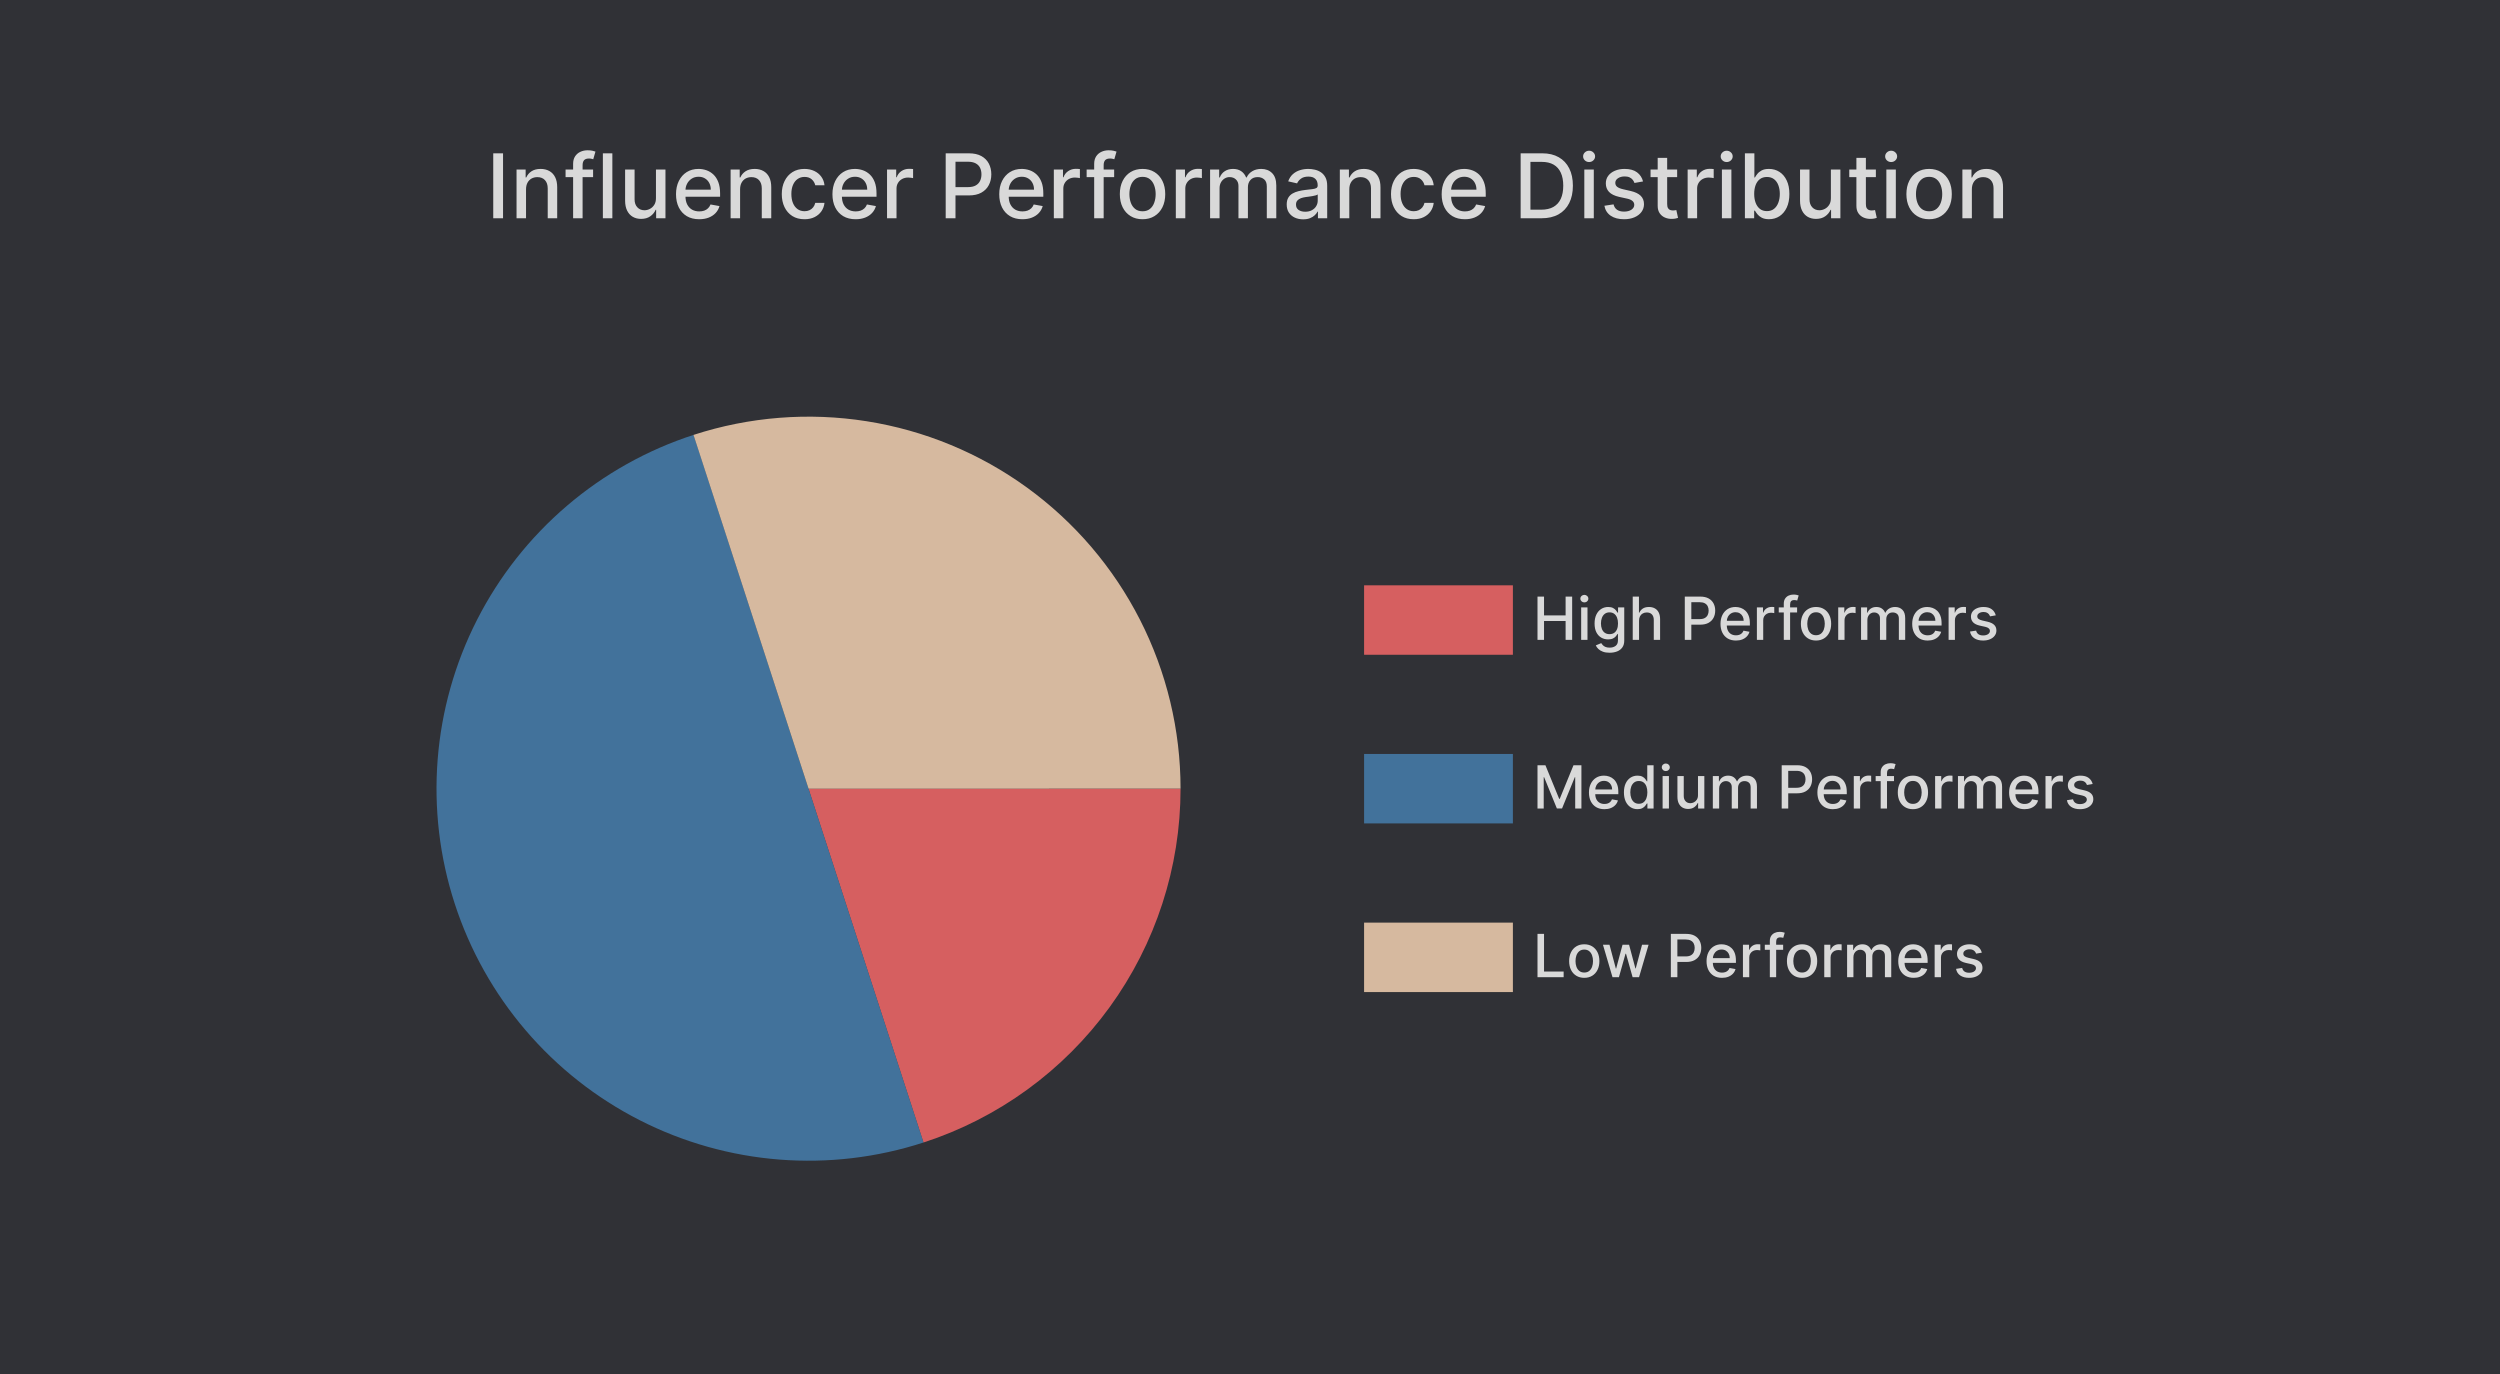
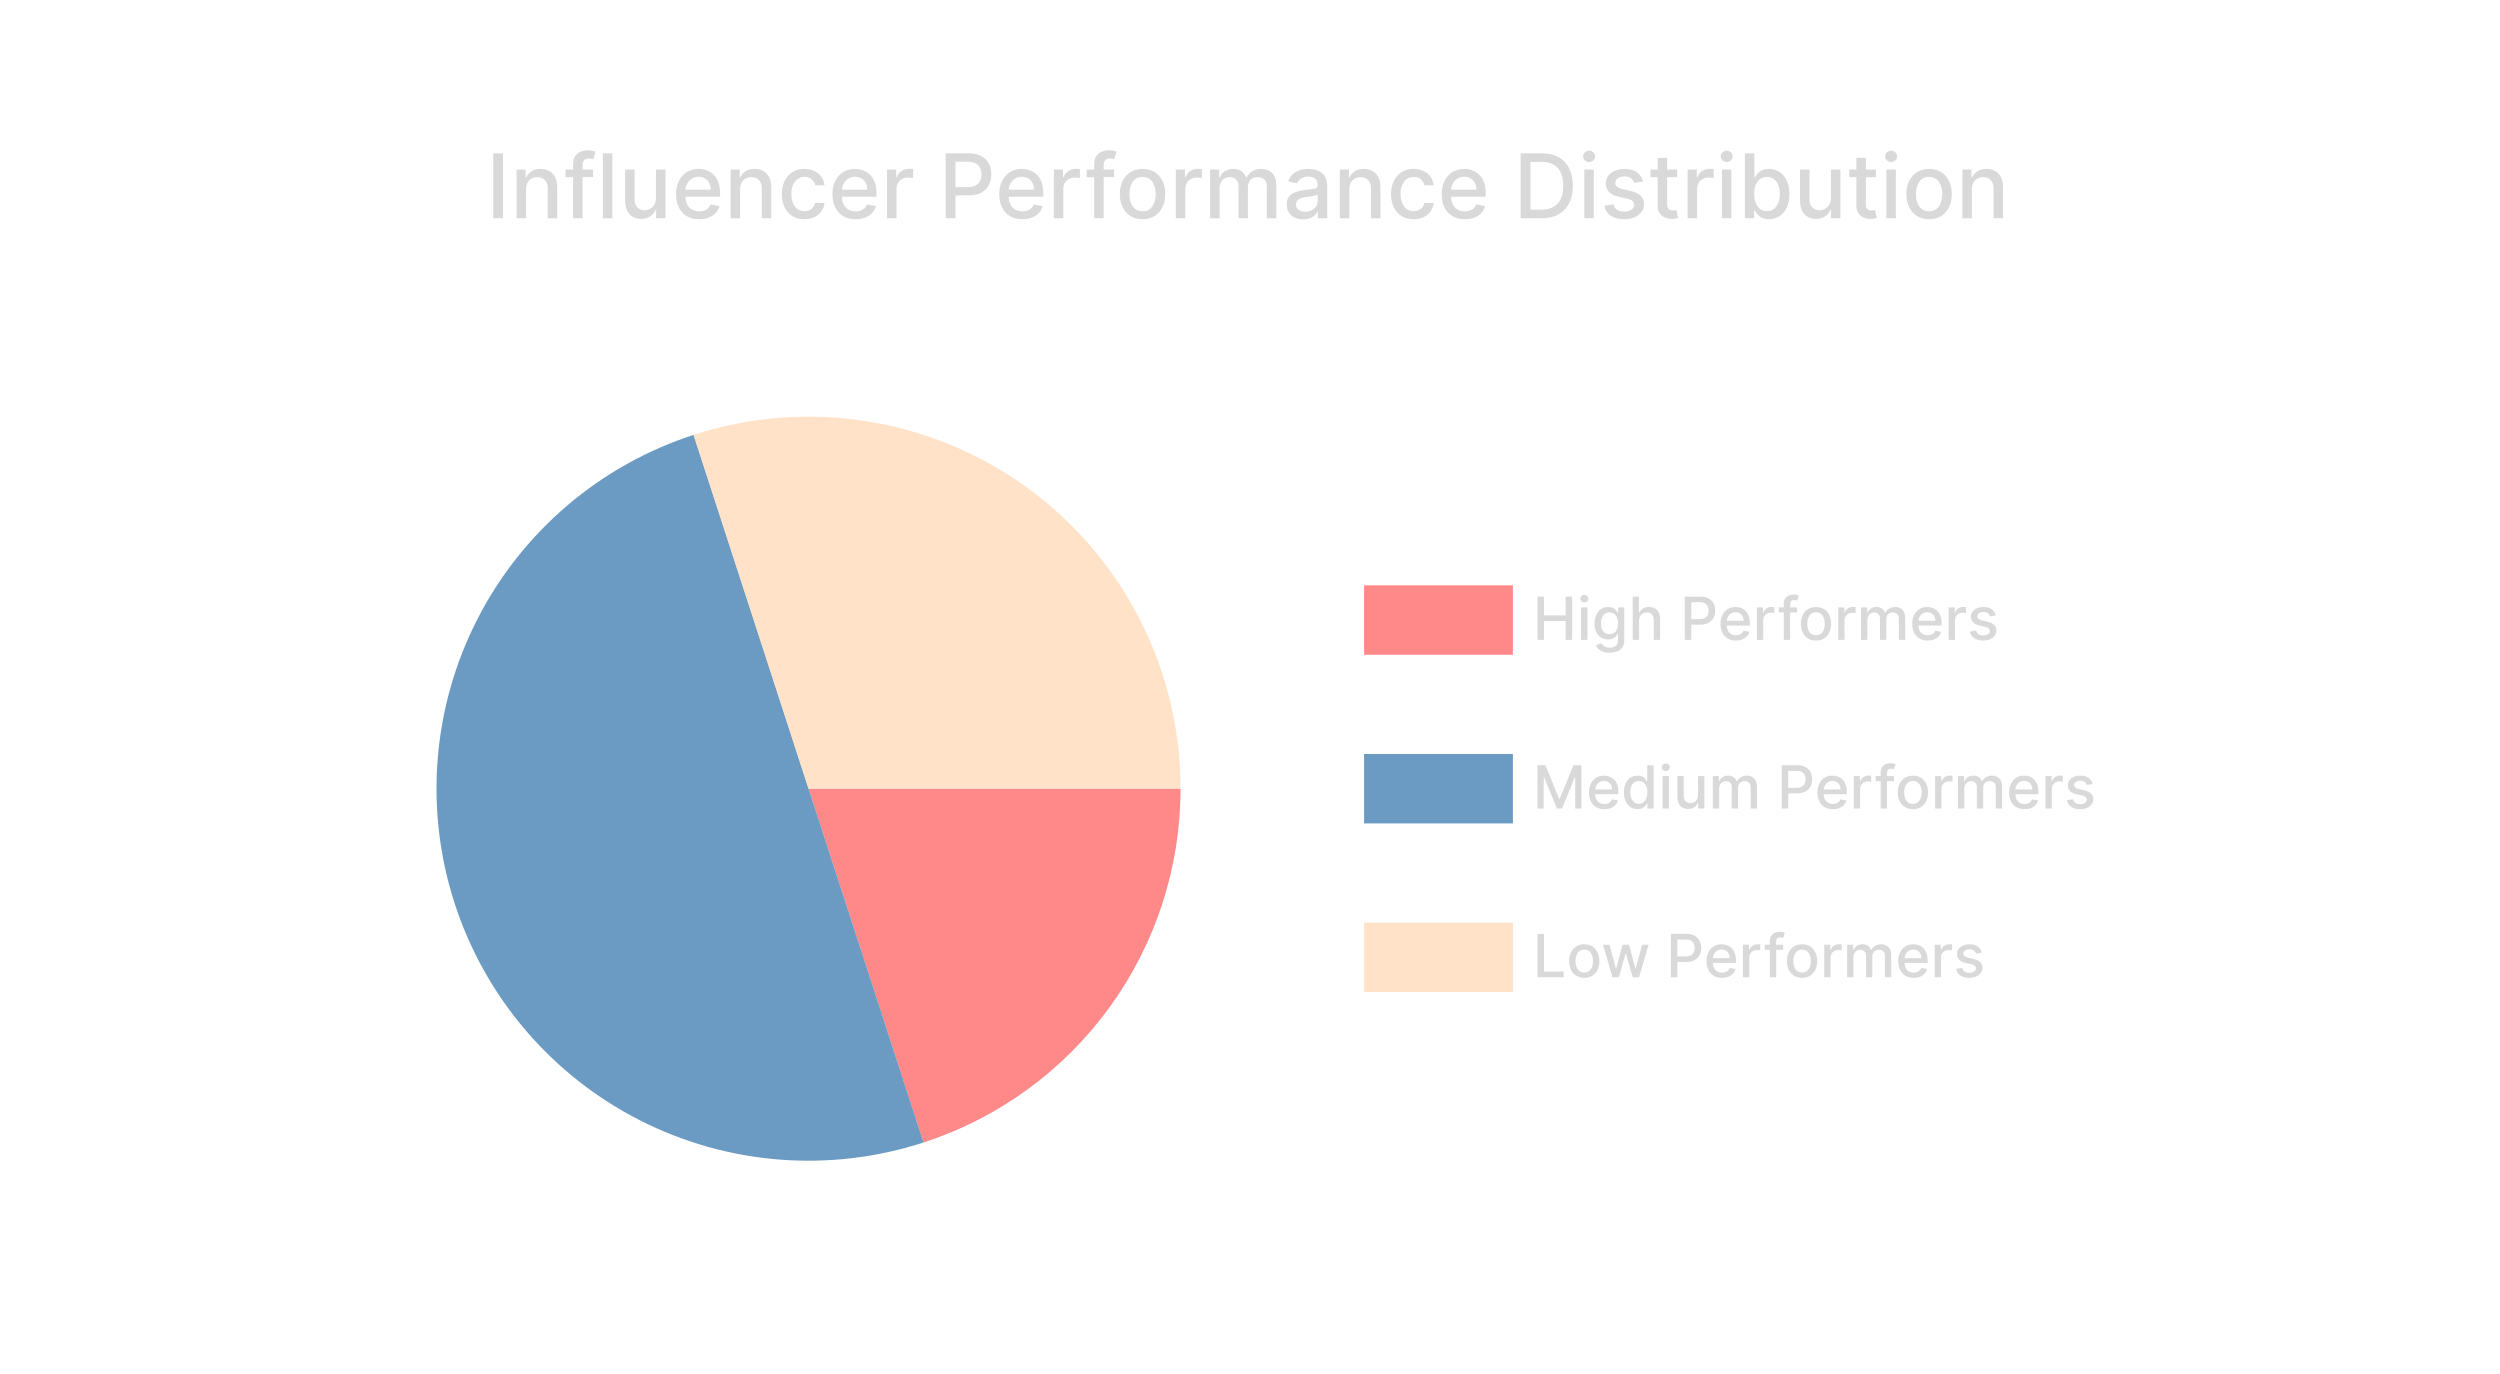
<svg xmlns="http://www.w3.org/2000/svg" width="504" height="277" viewBox="0 0 504 277" fill="none">
-   <rect width="504" height="277" fill="#303136" />
  <path d="M101.413 30.909V44H99.438V30.909H101.413ZM106.048 38.17V44H104.136V34.182H105.971V35.78H106.092C106.318 35.26 106.672 34.842 107.153 34.527C107.639 34.212 108.251 34.054 108.988 34.054C109.657 34.054 110.243 34.195 110.746 34.476C111.249 34.753 111.638 35.166 111.915 35.716C112.192 36.266 112.331 36.945 112.331 37.755V44H110.42V37.985C110.42 37.273 110.234 36.717 109.864 36.317C109.493 35.912 108.984 35.709 108.336 35.709C107.893 35.709 107.499 35.805 107.153 35.997C106.813 36.189 106.542 36.47 106.342 36.841C106.146 37.207 106.048 37.651 106.048 38.17ZM119.567 34.182V35.716H114.018V34.182H119.567ZM115.54 44V33.044C115.54 32.43 115.674 31.921 115.942 31.516C116.211 31.107 116.567 30.803 117.01 30.602C117.453 30.398 117.935 30.296 118.455 30.296C118.838 30.296 119.166 30.327 119.439 30.391C119.712 30.451 119.914 30.506 120.046 30.558L119.599 32.104C119.509 32.079 119.394 32.049 119.254 32.015C119.113 31.977 118.942 31.957 118.742 31.957C118.278 31.957 117.945 32.072 117.745 32.303C117.549 32.533 117.451 32.865 117.451 33.3V44H115.54ZM123.45 30.909V44H121.539V30.909H123.45ZM132.241 39.928V34.182H134.158V44H132.279V42.3H132.177C131.951 42.824 131.589 43.261 131.09 43.61C130.596 43.955 129.98 44.128 129.243 44.128C128.612 44.128 128.054 43.989 127.568 43.712C127.086 43.431 126.707 43.016 126.43 42.466C126.157 41.916 126.021 41.236 126.021 40.427V34.182H127.932V40.197C127.932 40.866 128.118 41.398 128.488 41.795C128.859 42.191 129.341 42.389 129.933 42.389C130.291 42.389 130.647 42.3 131.001 42.121C131.358 41.942 131.655 41.671 131.889 41.309C132.128 40.947 132.245 40.486 132.241 39.928ZM140.958 44.198C139.99 44.198 139.157 43.992 138.458 43.578C137.764 43.16 137.227 42.575 136.848 41.82C136.473 41.062 136.285 40.173 136.285 39.155C136.285 38.149 136.473 37.263 136.848 36.496C137.227 35.729 137.755 35.13 138.433 34.7C139.115 34.269 139.912 34.054 140.824 34.054C141.377 34.054 141.914 34.146 142.434 34.329C142.954 34.512 143.421 34.8 143.834 35.192C144.248 35.584 144.574 36.093 144.812 36.719C145.051 37.342 145.17 38.098 145.17 38.989V39.666H137.365V38.234H143.297C143.297 37.731 143.195 37.286 142.99 36.898C142.786 36.506 142.498 36.197 142.127 35.972C141.761 35.746 141.331 35.633 140.836 35.633C140.299 35.633 139.831 35.765 139.43 36.029C139.034 36.289 138.727 36.63 138.51 37.052C138.297 37.469 138.19 37.923 138.19 38.413V39.532C138.19 40.188 138.305 40.746 138.535 41.207C138.77 41.667 139.096 42.019 139.513 42.261C139.931 42.5 140.419 42.619 140.977 42.619C141.339 42.619 141.669 42.568 141.968 42.466C142.266 42.359 142.524 42.202 142.741 41.993C142.958 41.784 143.125 41.526 143.24 41.219L145.049 41.545C144.904 42.078 144.644 42.545 144.269 42.945C143.898 43.342 143.431 43.651 142.869 43.872C142.311 44.09 141.674 44.198 140.958 44.198ZM149.202 38.17V44H147.291V34.182H149.125V35.78H149.247C149.472 35.26 149.826 34.842 150.308 34.527C150.794 34.212 151.405 34.054 152.142 34.054C152.811 34.054 153.397 34.195 153.9 34.476C154.403 34.753 154.793 35.166 155.07 35.716C155.347 36.266 155.485 36.945 155.485 37.755V44H153.574V37.985C153.574 37.273 153.389 36.717 153.018 36.317C152.647 35.912 152.138 35.709 151.49 35.709C151.047 35.709 150.653 35.805 150.308 35.997C149.967 36.189 149.696 36.47 149.496 36.841C149.3 37.207 149.202 37.651 149.202 38.17ZM162.184 44.198C161.234 44.198 160.416 43.983 159.73 43.553C159.048 43.118 158.524 42.519 158.157 41.756C157.791 40.994 157.607 40.12 157.607 39.136C157.607 38.139 157.795 37.258 158.17 36.496C158.545 35.729 159.073 35.13 159.755 34.7C160.437 34.269 161.24 34.054 162.165 34.054C162.911 34.054 163.575 34.193 164.159 34.469C164.743 34.742 165.214 35.126 165.572 35.62C165.934 36.114 166.149 36.692 166.218 37.352H164.357C164.255 36.892 164.021 36.496 163.654 36.163C163.292 35.831 162.806 35.665 162.197 35.665C161.664 35.665 161.198 35.805 160.797 36.087C160.401 36.364 160.092 36.76 159.87 37.276C159.649 37.787 159.538 38.392 159.538 39.091C159.538 39.807 159.646 40.425 159.864 40.945C160.081 41.465 160.388 41.867 160.784 42.153C161.185 42.438 161.656 42.581 162.197 42.581C162.559 42.581 162.887 42.515 163.181 42.383C163.48 42.246 163.729 42.053 163.929 41.801C164.134 41.55 164.276 41.247 164.357 40.894H166.218C166.149 41.528 165.943 42.095 165.597 42.594C165.252 43.092 164.79 43.484 164.21 43.77C163.635 44.055 162.96 44.198 162.184 44.198ZM172.493 44.198C171.526 44.198 170.692 43.992 169.994 43.578C169.299 43.16 168.762 42.575 168.383 41.82C168.008 41.062 167.82 40.173 167.82 39.155C167.82 38.149 168.008 37.263 168.383 36.496C168.762 35.729 169.29 35.13 169.968 34.7C170.65 34.269 171.447 34.054 172.359 34.054C172.913 34.054 173.45 34.146 173.969 34.329C174.489 34.512 174.956 34.8 175.369 35.192C175.783 35.584 176.109 36.093 176.347 36.719C176.586 37.342 176.705 38.098 176.705 38.989V39.666H168.901V38.234H174.832C174.832 37.731 174.73 37.286 174.526 36.898C174.321 36.506 174.033 36.197 173.663 35.972C173.296 35.746 172.866 35.633 172.371 35.633C171.835 35.633 171.366 35.765 170.965 36.029C170.569 36.289 170.262 36.63 170.045 37.052C169.832 37.469 169.725 37.923 169.725 38.413V39.532C169.725 40.188 169.84 40.746 170.07 41.207C170.305 41.667 170.631 42.019 171.048 42.261C171.466 42.5 171.954 42.619 172.512 42.619C172.874 42.619 173.205 42.568 173.503 42.466C173.801 42.359 174.059 42.202 174.276 41.993C174.494 41.784 174.66 41.526 174.775 41.219L176.584 41.545C176.439 42.078 176.179 42.545 175.804 42.945C175.433 43.342 174.967 43.651 174.404 43.872C173.846 44.09 173.209 44.198 172.493 44.198ZM178.826 44V34.182H180.673V35.742H180.775C180.954 35.213 181.27 34.798 181.721 34.495C182.177 34.188 182.693 34.035 183.268 34.035C183.388 34.035 183.528 34.039 183.69 34.048C183.856 34.056 183.986 34.067 184.08 34.08V35.908C184.003 35.886 183.867 35.863 183.671 35.837C183.475 35.807 183.279 35.793 183.083 35.793C182.631 35.793 182.229 35.889 181.875 36.08C181.525 36.268 181.248 36.53 181.044 36.867C180.839 37.199 180.737 37.578 180.737 38.004V44H178.826ZM190.651 44V30.909H195.317C196.336 30.909 197.18 31.095 197.849 31.465C198.518 31.836 199.018 32.343 199.351 32.986C199.683 33.626 199.849 34.346 199.849 35.147C199.849 35.952 199.681 36.677 199.344 37.32C199.012 37.959 198.509 38.467 197.836 38.842C197.167 39.212 196.325 39.398 195.311 39.398H192.102V37.723H195.132C195.775 37.723 196.297 37.612 196.698 37.391C197.099 37.165 197.393 36.858 197.58 36.47C197.768 36.082 197.861 35.641 197.861 35.147C197.861 34.653 197.768 34.214 197.58 33.83C197.393 33.447 197.096 33.146 196.692 32.929C196.291 32.712 195.763 32.603 195.106 32.603H192.626V44H190.651ZM206.12 44.198C205.153 44.198 204.319 43.992 203.621 43.578C202.926 43.16 202.389 42.575 202.01 41.82C201.635 41.062 201.447 40.173 201.447 39.155C201.447 38.149 201.635 37.263 202.01 36.496C202.389 35.729 202.917 35.13 203.595 34.7C204.277 34.269 205.074 34.054 205.986 34.054C206.54 34.054 207.077 34.146 207.596 34.329C208.116 34.512 208.583 34.8 208.996 35.192C209.41 35.584 209.736 36.093 209.974 36.719C210.213 37.342 210.332 38.098 210.332 38.989V39.666H202.528V38.234H208.459C208.459 37.731 208.357 37.286 208.153 36.898C207.948 36.506 207.66 36.197 207.29 35.972C206.923 35.746 206.493 35.633 205.998 35.633C205.461 35.633 204.993 35.765 204.592 36.029C204.196 36.289 203.889 36.63 203.672 37.052C203.459 37.469 203.352 37.923 203.352 38.413V39.532C203.352 40.188 203.467 40.746 203.697 41.207C203.932 41.667 204.258 42.019 204.675 42.261C205.093 42.5 205.581 42.619 206.139 42.619C206.501 42.619 206.831 42.568 207.13 42.466C207.428 42.359 207.686 42.202 207.903 41.993C208.121 41.784 208.287 41.526 208.402 41.219L210.211 41.545C210.066 42.078 209.806 42.545 209.431 42.945C209.06 43.342 208.594 43.651 208.031 43.872C207.473 44.09 206.836 44.198 206.12 44.198ZM212.453 44V34.182H214.3V35.742H214.402C214.581 35.213 214.897 34.798 215.348 34.495C215.804 34.188 216.32 34.035 216.895 34.035C217.015 34.035 217.155 34.039 217.317 34.048C217.483 34.056 217.613 34.067 217.707 34.08V35.908C217.63 35.886 217.494 35.863 217.298 35.837C217.102 35.807 216.906 35.793 216.71 35.793C216.258 35.793 215.855 35.889 215.502 36.08C215.152 36.268 214.875 36.53 214.671 36.867C214.466 37.199 214.364 37.578 214.364 38.004V44H212.453ZM224.614 34.182V35.716H219.065V34.182H224.614ZM220.587 44V33.044C220.587 32.43 220.721 31.921 220.989 31.516C221.258 31.107 221.614 30.803 222.057 30.602C222.5 30.398 222.982 30.296 223.501 30.296C223.885 30.296 224.213 30.327 224.486 30.391C224.759 30.451 224.961 30.506 225.093 30.558L224.646 32.104C224.556 32.079 224.441 32.049 224.3 32.015C224.16 31.977 223.989 31.957 223.789 31.957C223.325 31.957 222.992 32.072 222.792 32.303C222.596 32.533 222.498 32.865 222.498 33.3V44H220.587ZM230.335 44.198C229.414 44.198 228.611 43.987 227.925 43.565C227.239 43.144 226.706 42.553 226.327 41.795C225.947 41.036 225.758 40.15 225.758 39.136C225.758 38.117 225.947 37.227 226.327 36.464C226.706 35.701 227.239 35.109 227.925 34.687C228.611 34.265 229.414 34.054 230.335 34.054C231.255 34.054 232.058 34.265 232.744 34.687C233.43 35.109 233.963 35.701 234.342 36.464C234.722 37.227 234.911 38.117 234.911 39.136C234.911 40.15 234.722 41.036 234.342 41.795C233.963 42.553 233.43 43.144 232.744 43.565C232.058 43.987 231.255 44.198 230.335 44.198ZM230.341 42.594C230.938 42.594 231.432 42.436 231.824 42.121C232.216 41.805 232.506 41.386 232.693 40.861C232.885 40.337 232.981 39.76 232.981 39.129C232.981 38.503 232.885 37.928 232.693 37.403C232.506 36.875 232.216 36.451 231.824 36.131C231.432 35.812 230.938 35.652 230.341 35.652C229.74 35.652 229.241 35.812 228.845 36.131C228.453 36.451 228.161 36.875 227.969 37.403C227.782 37.928 227.688 38.503 227.688 39.129C227.688 39.76 227.782 40.337 227.969 40.861C228.161 41.386 228.453 41.805 228.845 42.121C229.241 42.436 229.74 42.594 230.341 42.594ZM237.045 44V34.182H238.892V35.742H238.994C239.173 35.213 239.488 34.798 239.94 34.495C240.396 34.188 240.912 34.035 241.487 34.035C241.606 34.035 241.747 34.039 241.909 34.048C242.075 34.056 242.205 34.067 242.299 34.08V35.908C242.222 35.886 242.086 35.863 241.89 35.837C241.694 35.807 241.498 35.793 241.302 35.793C240.85 35.793 240.447 35.889 240.094 36.08C239.744 36.268 239.467 36.53 239.263 36.867C239.058 37.199 238.956 37.578 238.956 38.004V44H237.045ZM243.953 44V34.182H245.787V35.78H245.909C246.113 35.239 246.448 34.817 246.912 34.514C247.377 34.207 247.933 34.054 248.581 34.054C249.237 34.054 249.787 34.207 250.23 34.514C250.677 34.821 251.007 35.243 251.221 35.78H251.323C251.557 35.256 251.93 34.838 252.441 34.527C252.953 34.212 253.562 34.054 254.27 34.054C255.16 34.054 255.887 34.333 256.449 34.891C257.016 35.45 257.299 36.291 257.299 37.416V44H255.388V37.595C255.388 36.93 255.207 36.449 254.845 36.151C254.483 35.852 254.05 35.703 253.547 35.703C252.925 35.703 252.441 35.895 252.096 36.278C251.751 36.658 251.578 37.146 251.578 37.742V44H249.674V37.474C249.674 36.941 249.507 36.513 249.175 36.189C248.843 35.865 248.41 35.703 247.877 35.703C247.515 35.703 247.181 35.799 246.874 35.991C246.571 36.178 246.326 36.44 246.139 36.777C245.956 37.114 245.864 37.504 245.864 37.947V44H243.953ZM262.718 44.217C262.096 44.217 261.534 44.102 261.031 43.872C260.528 43.638 260.129 43.299 259.835 42.856C259.546 42.413 259.401 41.869 259.401 41.226C259.401 40.672 259.507 40.216 259.72 39.858C259.933 39.5 260.221 39.217 260.583 39.008C260.945 38.799 261.35 38.641 261.798 38.535C262.245 38.428 262.701 38.347 263.166 38.292C263.754 38.224 264.231 38.168 264.597 38.126C264.964 38.079 265.23 38.004 265.396 37.902C265.563 37.8 265.646 37.633 265.646 37.403V37.359C265.646 36.8 265.488 36.368 265.173 36.061C264.862 35.754 264.397 35.601 263.779 35.601C263.136 35.601 262.629 35.744 262.258 36.029C261.892 36.31 261.638 36.624 261.497 36.969L259.701 36.56C259.914 35.963 260.225 35.481 260.634 35.115C261.048 34.744 261.523 34.476 262.06 34.31C262.597 34.139 263.161 34.054 263.754 34.054C264.146 34.054 264.561 34.101 265 34.195C265.443 34.284 265.857 34.45 266.24 34.693C266.628 34.936 266.945 35.283 267.193 35.735C267.44 36.182 267.563 36.764 267.563 37.48V44H265.697V42.658H265.62C265.497 42.905 265.311 43.148 265.064 43.386C264.817 43.625 264.499 43.823 264.112 43.981C263.724 44.139 263.259 44.217 262.718 44.217ZM263.134 42.683C263.662 42.683 264.114 42.579 264.489 42.37C264.868 42.161 265.156 41.889 265.352 41.552C265.552 41.211 265.652 40.847 265.652 40.459V39.193C265.584 39.261 265.452 39.325 265.256 39.385C265.064 39.44 264.845 39.489 264.597 39.532C264.35 39.57 264.11 39.606 263.875 39.641C263.641 39.67 263.445 39.696 263.287 39.717C262.916 39.764 262.578 39.843 262.271 39.954C261.968 40.065 261.725 40.224 261.542 40.433C261.363 40.638 261.274 40.91 261.274 41.251C261.274 41.724 261.448 42.082 261.798 42.325C262.147 42.564 262.593 42.683 263.134 42.683ZM272.02 38.17V44H270.109V34.182H271.944V35.78H272.065C272.291 35.26 272.645 34.842 273.126 34.527C273.612 34.212 274.223 34.054 274.961 34.054C275.63 34.054 276.216 34.195 276.718 34.476C277.221 34.753 277.611 35.166 277.888 35.716C278.165 36.266 278.304 36.945 278.304 37.755V44H276.392V37.985C276.392 37.273 276.207 36.717 275.836 36.317C275.466 35.912 274.956 35.709 274.309 35.709C273.865 35.709 273.471 35.805 273.126 35.997C272.785 36.189 272.515 36.47 272.314 36.841C272.118 37.207 272.02 37.651 272.02 38.17ZM285.002 44.198C284.052 44.198 283.234 43.983 282.548 43.553C281.866 43.118 281.342 42.519 280.975 41.756C280.609 40.994 280.426 40.12 280.426 39.136C280.426 38.139 280.613 37.258 280.988 36.496C281.363 35.729 281.892 35.13 282.574 34.7C283.255 34.269 284.059 34.054 284.983 34.054C285.729 34.054 286.394 34.193 286.978 34.469C287.561 34.742 288.032 35.126 288.39 35.62C288.752 36.114 288.968 36.692 289.036 37.352H287.176C287.074 36.892 286.839 36.496 286.473 36.163C286.11 35.831 285.625 35.665 285.015 35.665C284.483 35.665 284.016 35.805 283.615 36.087C283.219 36.364 282.91 36.76 282.689 37.276C282.467 37.787 282.356 38.392 282.356 39.091C282.356 39.807 282.465 40.425 282.682 40.945C282.9 41.465 283.206 41.867 283.603 42.153C284.003 42.438 284.474 42.581 285.015 42.581C285.377 42.581 285.706 42.515 286 42.383C286.298 42.246 286.547 42.053 286.748 41.801C286.952 41.55 287.095 41.247 287.176 40.894H289.036C288.968 41.528 288.761 42.095 288.416 42.594C288.071 43.092 287.608 43.484 287.029 43.77C286.453 44.055 285.778 44.198 285.002 44.198ZM295.311 44.198C294.344 44.198 293.511 43.992 292.812 43.578C292.117 43.16 291.58 42.575 291.201 41.82C290.826 41.062 290.639 40.173 290.639 39.155C290.639 38.149 290.826 37.263 291.201 36.496C291.58 35.729 292.109 35.13 292.786 34.7C293.468 34.269 294.265 34.054 295.177 34.054C295.731 34.054 296.268 34.146 296.788 34.329C297.308 34.512 297.774 34.8 298.188 35.192C298.601 35.584 298.927 36.093 299.166 36.719C299.404 37.342 299.524 38.098 299.524 38.989V39.666H291.719V38.234H297.651C297.651 37.731 297.548 37.286 297.344 36.898C297.139 36.506 296.852 36.197 296.481 35.972C296.115 35.746 295.684 35.633 295.19 35.633C294.653 35.633 294.184 35.765 293.784 36.029C293.387 36.289 293.08 36.63 292.863 37.052C292.65 37.469 292.544 37.923 292.544 38.413V39.532C292.544 40.188 292.659 40.746 292.889 41.207C293.123 41.667 293.449 42.019 293.867 42.261C294.284 42.5 294.772 42.619 295.33 42.619C295.693 42.619 296.023 42.568 296.321 42.466C296.619 42.359 296.877 42.202 297.095 41.993C297.312 41.784 297.478 41.526 297.593 41.219L299.402 41.545C299.257 42.078 298.997 42.545 298.622 42.945C298.252 43.342 297.785 43.651 297.222 43.872C296.664 44.09 296.027 44.198 295.311 44.198ZM310.799 44H306.561V30.909H310.933C312.216 30.909 313.318 31.171 314.238 31.695C315.159 32.215 315.864 32.963 316.354 33.939C316.848 34.91 317.095 36.076 317.095 37.435C317.095 38.799 316.846 39.971 316.347 40.951C315.853 41.931 315.137 42.685 314.2 43.214C313.262 43.738 312.129 44 310.799 44ZM308.536 42.274H310.691C311.688 42.274 312.517 42.087 313.177 41.712C313.838 41.332 314.332 40.785 314.66 40.069C314.988 39.349 315.152 38.471 315.152 37.435C315.152 36.408 314.988 35.537 314.66 34.821C314.336 34.105 313.852 33.562 313.209 33.191C312.566 32.82 311.767 32.635 310.812 32.635H308.536V42.274ZM319.398 44V34.182H321.309V44H319.398ZM320.363 32.667C320.031 32.667 319.745 32.556 319.507 32.334C319.272 32.109 319.155 31.84 319.155 31.529C319.155 31.214 319.272 30.945 319.507 30.724C319.745 30.498 320.031 30.385 320.363 30.385C320.696 30.385 320.979 30.498 321.213 30.724C321.452 30.945 321.571 31.214 321.571 31.529C321.571 31.84 321.452 32.109 321.213 32.334C320.979 32.556 320.696 32.667 320.363 32.667ZM331.238 36.579L329.506 36.886C329.433 36.664 329.318 36.453 329.16 36.253C329.007 36.053 328.798 35.889 328.534 35.761C328.27 35.633 327.939 35.569 327.543 35.569C327.002 35.569 326.55 35.69 326.188 35.933C325.826 36.172 325.645 36.481 325.645 36.86C325.645 37.188 325.766 37.452 326.009 37.653C326.252 37.853 326.644 38.017 327.185 38.145L328.745 38.503C329.648 38.712 330.322 39.033 330.765 39.468C331.208 39.903 331.43 40.467 331.43 41.162C331.43 41.75 331.259 42.274 330.918 42.734C330.581 43.19 330.111 43.548 329.506 43.808C328.905 44.068 328.208 44.198 327.415 44.198C326.316 44.198 325.419 43.964 324.724 43.495C324.03 43.022 323.604 42.351 323.446 41.481L325.293 41.2C325.408 41.682 325.645 42.046 326.003 42.293C326.361 42.536 326.827 42.658 327.403 42.658C328.029 42.658 328.53 42.528 328.905 42.268C329.28 42.004 329.467 41.682 329.467 41.303C329.467 40.996 329.352 40.738 329.122 40.529C328.896 40.32 328.549 40.163 328.08 40.056L326.418 39.692C325.502 39.483 324.824 39.151 324.385 38.695C323.951 38.239 323.733 37.661 323.733 36.962C323.733 36.383 323.895 35.876 324.219 35.441C324.543 35.006 324.991 34.668 325.562 34.425C326.133 34.178 326.787 34.054 327.524 34.054C328.585 34.054 329.42 34.284 330.03 34.744C330.639 35.2 331.042 35.812 331.238 36.579ZM338.114 34.182V35.716H332.751V34.182H338.114ZM334.189 31.829H336.1V41.117C336.1 41.488 336.156 41.767 336.267 41.955C336.377 42.138 336.52 42.264 336.695 42.332C336.874 42.396 337.068 42.428 337.277 42.428C337.43 42.428 337.564 42.417 337.679 42.396C337.794 42.374 337.884 42.357 337.948 42.344L338.293 43.923C338.182 43.966 338.025 44.008 337.82 44.051C337.615 44.098 337.36 44.124 337.053 44.128C336.55 44.136 336.081 44.047 335.647 43.859C335.212 43.672 334.86 43.382 334.592 42.99C334.324 42.598 334.189 42.106 334.189 41.514V31.829ZM340.228 44V34.182H342.075V35.742H342.178C342.357 35.213 342.672 34.798 343.124 34.495C343.58 34.188 344.095 34.035 344.671 34.035C344.79 34.035 344.931 34.039 345.093 34.048C345.259 34.056 345.389 34.067 345.482 34.08V35.908C345.406 35.886 345.269 35.863 345.073 35.837C344.877 35.807 344.681 35.793 344.485 35.793C344.034 35.793 343.631 35.889 343.277 36.08C342.928 36.268 342.651 36.53 342.446 36.867C342.242 37.199 342.139 37.578 342.139 38.004V44H340.228ZM347.136 44V34.182H349.048V44H347.136ZM348.102 32.667C347.769 32.667 347.484 32.556 347.245 32.334C347.011 32.109 346.893 31.84 346.893 31.529C346.893 31.214 347.011 30.945 347.245 30.724C347.484 30.498 347.769 30.385 348.102 30.385C348.434 30.385 348.717 30.498 348.952 30.724C349.19 30.945 349.31 31.214 349.31 31.529C349.31 31.84 349.19 32.109 348.952 32.334C348.717 32.556 348.434 32.667 348.102 32.667ZM351.772 44V30.909H353.683V35.773H353.798C353.909 35.569 354.069 35.332 354.278 35.064C354.487 34.795 354.776 34.561 355.147 34.361C355.518 34.156 356.008 34.054 356.617 34.054C357.41 34.054 358.117 34.254 358.74 34.655C359.362 35.055 359.85 35.633 360.203 36.387C360.561 37.141 360.74 38.049 360.74 39.11C360.74 40.171 360.563 41.081 360.21 41.84C359.856 42.594 359.37 43.175 358.752 43.584C358.134 43.989 357.429 44.192 356.637 44.192C356.04 44.192 355.552 44.092 355.173 43.891C354.798 43.691 354.504 43.457 354.291 43.188C354.078 42.92 353.914 42.681 353.798 42.472H353.639V44H351.772ZM353.645 39.091C353.645 39.781 353.745 40.386 353.945 40.906C354.146 41.426 354.436 41.833 354.815 42.127C355.194 42.417 355.659 42.562 356.208 42.562C356.779 42.562 357.257 42.41 357.64 42.108C358.024 41.801 358.313 41.386 358.509 40.861C358.71 40.337 358.81 39.747 358.81 39.091C358.81 38.443 358.712 37.861 358.516 37.346C358.324 36.83 358.034 36.423 357.646 36.125C357.263 35.827 356.784 35.678 356.208 35.678C355.654 35.678 355.186 35.82 354.802 36.106C354.423 36.391 354.135 36.79 353.939 37.301C353.743 37.812 353.645 38.409 353.645 39.091ZM369.106 39.928V34.182H371.023V44H369.144V42.3H369.042C368.816 42.824 368.454 43.261 367.955 43.61C367.461 43.955 366.845 44.128 366.108 44.128C365.477 44.128 364.919 43.989 364.433 43.712C363.952 43.431 363.572 43.016 363.295 42.466C363.023 41.916 362.886 41.236 362.886 40.427V34.182H364.798V40.197C364.798 40.866 364.983 41.398 365.354 41.795C365.724 42.191 366.206 42.389 366.798 42.389C367.156 42.389 367.512 42.3 367.866 42.121C368.224 41.942 368.52 41.671 368.754 41.309C368.993 40.947 369.11 40.486 369.106 39.928ZM378.175 34.182V35.716H372.812V34.182H378.175ZM374.25 31.829H376.161V41.117C376.161 41.488 376.216 41.767 376.327 41.955C376.438 42.138 376.581 42.264 376.756 42.332C376.934 42.396 377.128 42.428 377.337 42.428C377.491 42.428 377.625 42.417 377.74 42.396C377.855 42.374 377.944 42.357 378.008 42.344L378.354 43.923C378.243 43.966 378.085 44.008 377.881 44.051C377.676 44.098 377.42 44.124 377.113 44.128C376.611 44.136 376.142 44.047 375.707 43.859C375.273 43.672 374.921 43.382 374.653 42.99C374.384 42.598 374.25 42.106 374.25 41.514V31.829ZM380.289 44V34.182H382.2V44H380.289ZM381.254 32.667C380.922 32.667 380.636 32.556 380.397 32.334C380.163 32.109 380.046 31.84 380.046 31.529C380.046 31.214 380.163 30.945 380.397 30.724C380.636 30.498 380.922 30.385 381.254 30.385C381.586 30.385 381.87 30.498 382.104 30.724C382.343 30.945 382.462 31.214 382.462 31.529C382.462 31.84 382.343 32.109 382.104 32.334C381.87 32.556 381.586 32.667 381.254 32.667ZM388.907 44.198C387.986 44.198 387.183 43.987 386.497 43.565C385.811 43.144 385.278 42.553 384.899 41.795C384.52 41.036 384.33 40.15 384.33 39.136C384.33 38.117 384.52 37.227 384.899 36.464C385.278 35.701 385.811 35.109 386.497 34.687C387.183 34.265 387.986 34.054 388.907 34.054C389.827 34.054 390.631 34.265 391.317 34.687C392.003 35.109 392.535 35.701 392.915 36.464C393.294 37.227 393.483 38.117 393.483 39.136C393.483 40.15 393.294 41.036 392.915 41.795C392.535 42.553 392.003 43.144 391.317 43.565C390.631 43.987 389.827 44.198 388.907 44.198ZM388.913 42.594C389.51 42.594 390.004 42.436 390.396 42.121C390.788 41.805 391.078 41.386 391.265 40.861C391.457 40.337 391.553 39.76 391.553 39.129C391.553 38.503 391.457 37.928 391.265 37.403C391.078 36.875 390.788 36.451 390.396 36.131C390.004 35.812 389.51 35.652 388.913 35.652C388.312 35.652 387.814 35.812 387.417 36.131C387.025 36.451 386.733 36.875 386.542 37.403C386.354 37.928 386.26 38.503 386.26 39.129C386.26 39.76 386.354 40.337 386.542 40.861C386.733 41.386 387.025 41.805 387.417 42.121C387.814 42.436 388.312 42.594 388.913 42.594ZM397.528 38.17V44H395.617V34.182H397.451V35.78H397.573C397.799 35.26 398.152 34.842 398.634 34.527C399.12 34.212 399.731 34.054 400.468 34.054C401.137 34.054 401.723 34.195 402.226 34.476C402.729 34.753 403.119 35.166 403.396 35.716C403.673 36.266 403.811 36.945 403.811 37.755V44H401.9V37.985C401.9 37.273 401.715 36.717 401.344 36.317C400.973 35.912 400.464 35.709 399.816 35.709C399.373 35.709 398.979 35.805 398.634 35.997C398.293 36.189 398.022 36.47 397.822 36.841C397.626 37.207 397.528 37.651 397.528 38.17Z" fill="#D9D9D9" />
  <rect opacity="0.8" x="275" y="118" width="30" height="14" fill="#FF6B6B" />
  <rect opacity="0.8" x="275" y="152" width="30" height="14" fill="#4682B4" />
  <rect opacity="0.8" x="275" y="186" width="30" height="14" fill="#FFDAB9" />
  <path d="M309.959 129V120.273H311.276V124.065H315.626V120.273H316.947V129H315.626V125.195H311.276V129H309.959ZM318.763 129V122.455H320.037V129H318.763ZM319.406 121.445C319.185 121.445 318.994 121.371 318.835 121.223C318.679 121.072 318.601 120.893 318.601 120.686C318.601 120.476 318.679 120.297 318.835 120.149C318.994 119.999 319.185 119.923 319.406 119.923C319.628 119.923 319.817 119.999 319.973 120.149C320.132 120.297 320.212 120.476 320.212 120.686C320.212 120.893 320.132 121.072 319.973 121.223C319.817 121.371 319.628 121.445 319.406 121.445ZM324.495 131.591C323.975 131.591 323.528 131.523 323.153 131.386C322.781 131.25 322.477 131.07 322.241 130.845C322.005 130.621 321.829 130.375 321.713 130.108L322.808 129.656C322.885 129.781 322.987 129.913 323.115 130.053C323.245 130.195 323.422 130.315 323.643 130.415C323.868 130.514 324.156 130.564 324.508 130.564C324.991 130.564 325.39 130.446 325.706 130.21C326.021 129.977 326.179 129.605 326.179 129.094V127.807H326.098C326.021 127.946 325.91 128.101 325.765 128.271C325.623 128.442 325.427 128.589 325.177 128.714C324.927 128.839 324.602 128.902 324.201 128.902C323.684 128.902 323.218 128.781 322.804 128.54C322.392 128.295 322.065 127.936 321.824 127.462C321.585 126.984 321.466 126.398 321.466 125.702C321.466 125.006 321.583 124.409 321.819 123.912C322.058 123.415 322.385 123.034 322.799 122.77C323.214 122.503 323.684 122.369 324.21 122.369C324.616 122.369 324.944 122.438 325.194 122.574C325.444 122.707 325.639 122.864 325.778 123.043C325.92 123.222 326.029 123.379 326.106 123.516H326.2V122.455H327.449V129.145C327.449 129.707 327.318 130.169 327.056 130.53C326.795 130.891 326.441 131.158 325.995 131.331C325.552 131.504 325.052 131.591 324.495 131.591ZM324.483 127.845C324.849 127.845 325.159 127.76 325.412 127.589C325.667 127.416 325.86 127.169 325.991 126.848C326.125 126.524 326.191 126.136 326.191 125.685C326.191 125.244 326.126 124.857 325.995 124.521C325.865 124.186 325.673 123.925 325.42 123.737C325.167 123.547 324.855 123.452 324.483 123.452C324.099 123.452 323.779 123.551 323.524 123.75C323.268 123.946 323.075 124.213 322.944 124.551C322.816 124.889 322.752 125.267 322.752 125.685C322.752 126.114 322.818 126.49 322.949 126.814C323.079 127.138 323.272 127.391 323.528 127.572C323.787 127.754 324.105 127.845 324.483 127.845ZM330.431 125.114V129H329.157V120.273H330.414V123.52H330.495C330.649 123.168 330.883 122.888 331.199 122.68C331.514 122.473 331.926 122.369 332.434 122.369C332.883 122.369 333.275 122.462 333.61 122.646C333.949 122.831 334.21 123.107 334.395 123.473C334.582 123.837 334.676 124.291 334.676 124.837V129H333.402V124.99C333.402 124.51 333.278 124.138 333.031 123.874C332.784 123.607 332.44 123.473 332 123.473C331.699 123.473 331.429 123.537 331.19 123.665C330.954 123.793 330.768 123.98 330.632 124.227C330.498 124.472 330.431 124.767 330.431 125.114ZM339.654 129V120.273H342.765C343.444 120.273 344.006 120.396 344.452 120.643C344.898 120.891 345.232 121.229 345.454 121.658C345.675 122.084 345.786 122.564 345.786 123.098C345.786 123.635 345.674 124.118 345.45 124.547C345.228 124.973 344.893 125.311 344.444 125.561C343.998 125.808 343.437 125.932 342.761 125.932H340.621V124.815H342.641C343.07 124.815 343.418 124.741 343.685 124.594C343.952 124.443 344.148 124.239 344.273 123.98C344.398 123.722 344.461 123.428 344.461 123.098C344.461 122.768 344.398 122.476 344.273 122.22C344.148 121.964 343.951 121.764 343.681 121.619C343.414 121.474 343.062 121.402 342.624 121.402H340.971V129H339.654ZM349.967 129.132C349.322 129.132 348.766 128.994 348.3 128.719C347.837 128.44 347.479 128.05 347.227 127.547C346.977 127.041 346.852 126.449 346.852 125.77C346.852 125.099 346.977 124.509 347.227 123.997C347.479 123.486 347.832 123.087 348.283 122.8C348.738 122.513 349.269 122.369 349.877 122.369C350.246 122.369 350.604 122.43 350.951 122.553C351.298 122.675 351.609 122.866 351.884 123.128C352.16 123.389 352.377 123.729 352.536 124.146C352.695 124.561 352.775 125.065 352.775 125.659V126.111H347.572V125.156H351.526C351.526 124.821 351.458 124.524 351.322 124.266C351.185 124.004 350.994 123.798 350.746 123.648C350.502 123.497 350.215 123.422 349.886 123.422C349.528 123.422 349.215 123.51 348.948 123.686C348.684 123.859 348.479 124.087 348.335 124.368C348.192 124.646 348.121 124.949 348.121 125.276V126.021C348.121 126.459 348.198 126.831 348.352 127.138C348.508 127.445 348.725 127.679 349.004 127.841C349.282 128 349.607 128.08 349.979 128.08C350.221 128.08 350.441 128.045 350.64 127.977C350.839 127.906 351.011 127.801 351.156 127.662C351.3 127.523 351.411 127.351 351.488 127.146L352.694 127.364C352.597 127.719 352.424 128.03 352.174 128.297C351.927 128.561 351.616 128.767 351.241 128.915C350.869 129.06 350.444 129.132 349.967 129.132ZM354.189 129V122.455H355.42V123.494H355.488C355.608 123.142 355.818 122.865 356.119 122.663C356.423 122.459 356.767 122.357 357.15 122.357C357.23 122.357 357.324 122.359 357.431 122.365C357.542 122.371 357.629 122.378 357.691 122.386V123.605C357.64 123.591 357.549 123.575 357.419 123.558C357.288 123.538 357.157 123.528 357.027 123.528C356.725 123.528 356.457 123.592 356.221 123.72C355.988 123.845 355.804 124.02 355.667 124.244C355.531 124.466 355.463 124.719 355.463 125.003V129H354.189ZM362.296 122.455V123.477H358.597V122.455H362.296ZM359.611 129V121.696C359.611 121.287 359.701 120.947 359.88 120.678C360.059 120.405 360.296 120.202 360.591 120.068C360.887 119.932 361.208 119.864 361.554 119.864C361.81 119.864 362.029 119.885 362.211 119.928C362.392 119.967 362.527 120.004 362.615 120.038L362.317 121.07C362.257 121.053 362.181 121.033 362.087 121.01C361.993 120.984 361.88 120.972 361.746 120.972C361.436 120.972 361.215 121.048 361.081 121.202C360.951 121.355 360.885 121.577 360.885 121.866V129H359.611ZM366.11 129.132C365.496 129.132 364.961 128.991 364.503 128.71C364.046 128.429 363.691 128.036 363.438 127.53C363.185 127.024 363.059 126.433 363.059 125.757C363.059 125.078 363.185 124.484 363.438 123.976C363.691 123.467 364.046 123.072 364.503 122.791C364.961 122.51 365.496 122.369 366.11 122.369C366.723 122.369 367.259 122.51 367.716 122.791C368.174 123.072 368.529 123.467 368.782 123.976C369.034 124.484 369.161 125.078 369.161 125.757C369.161 126.433 369.034 127.024 368.782 127.53C368.529 128.036 368.174 128.429 367.716 128.71C367.259 128.991 366.723 129.132 366.11 129.132ZM366.114 128.062C366.512 128.062 366.841 127.957 367.103 127.747C367.364 127.537 367.557 127.257 367.682 126.908C367.81 126.558 367.874 126.173 367.874 125.753C367.874 125.335 367.81 124.952 367.682 124.602C367.557 124.25 367.364 123.967 367.103 123.754C366.841 123.541 366.512 123.435 366.114 123.435C365.713 123.435 365.381 123.541 365.117 123.754C364.855 123.967 364.661 124.25 364.533 124.602C364.408 124.952 364.346 125.335 364.346 125.753C364.346 126.173 364.408 126.558 364.533 126.908C364.661 127.257 364.855 127.537 365.117 127.747C365.381 127.957 365.713 128.062 366.114 128.062ZM370.583 129V122.455H371.815V123.494H371.883C372.002 123.142 372.212 122.865 372.513 122.663C372.817 122.459 373.161 122.357 373.545 122.357C373.624 122.357 373.718 122.359 373.826 122.365C373.937 122.371 374.023 122.378 374.086 122.386V123.605C374.035 123.591 373.944 123.575 373.813 123.558C373.683 123.538 373.552 123.528 373.421 123.528C373.12 123.528 372.852 123.592 372.616 123.72C372.383 123.845 372.198 124.02 372.062 124.244C371.925 124.466 371.857 124.719 371.857 125.003V129H370.583ZM375.189 129V122.455H376.412V123.52H376.493C376.629 123.159 376.852 122.878 377.162 122.676C377.471 122.472 377.842 122.369 378.274 122.369C378.711 122.369 379.078 122.472 379.373 122.676C379.672 122.881 379.892 123.162 380.034 123.52H380.102C380.258 123.17 380.507 122.892 380.848 122.685C381.189 122.474 381.595 122.369 382.066 122.369C382.66 122.369 383.145 122.555 383.52 122.928C383.897 123.3 384.086 123.861 384.086 124.611V129H382.812V124.73C382.812 124.287 382.691 123.966 382.45 123.767C382.208 123.568 381.92 123.469 381.585 123.469C381.17 123.469 380.848 123.597 380.618 123.852C380.387 124.105 380.272 124.43 380.272 124.828V129H379.002V124.649C379.002 124.294 378.892 124.009 378.67 123.793C378.449 123.577 378.16 123.469 377.805 123.469C377.564 123.469 377.341 123.533 377.136 123.661C376.934 123.786 376.771 123.96 376.646 124.185C376.524 124.409 376.463 124.669 376.463 124.964V129H375.189ZM388.615 129.132C387.97 129.132 387.415 128.994 386.949 128.719C386.486 128.44 386.128 128.05 385.875 127.547C385.625 127.041 385.5 126.449 385.5 125.77C385.5 125.099 385.625 124.509 385.875 123.997C386.128 123.486 386.48 123.087 386.932 122.8C387.386 122.513 387.918 122.369 388.526 122.369C388.895 122.369 389.253 122.43 389.599 122.553C389.946 122.675 390.257 122.866 390.533 123.128C390.808 123.389 391.026 123.729 391.185 124.146C391.344 124.561 391.423 125.065 391.423 125.659V126.111H386.22V125.156H390.175C390.175 124.821 390.107 124.524 389.97 124.266C389.834 124.004 389.642 123.798 389.395 123.648C389.151 123.497 388.864 123.422 388.534 123.422C388.176 123.422 387.864 123.51 387.597 123.686C387.332 123.859 387.128 124.087 386.983 124.368C386.841 124.646 386.77 124.949 386.77 125.276V126.021C386.77 126.459 386.847 126.831 387 127.138C387.156 127.445 387.374 127.679 387.652 127.841C387.93 128 388.256 128.08 388.628 128.08C388.869 128.08 389.089 128.045 389.288 127.977C389.487 127.906 389.659 127.801 389.804 127.662C389.949 127.523 390.06 127.351 390.136 127.146L391.342 127.364C391.246 127.719 391.072 128.03 390.822 128.297C390.575 128.561 390.264 128.767 389.889 128.915C389.517 129.06 389.092 129.132 388.615 129.132ZM392.837 129V122.455H394.069V123.494H394.137C394.256 123.142 394.466 122.865 394.767 122.663C395.071 122.459 395.415 122.357 395.799 122.357C395.878 122.357 395.972 122.359 396.08 122.365C396.191 122.371 396.277 122.378 396.34 122.386V123.605C396.289 123.591 396.198 123.575 396.067 123.558C395.936 123.538 395.806 123.528 395.675 123.528C395.374 123.528 395.105 123.592 394.87 123.72C394.637 123.845 394.452 124.02 394.316 124.244C394.179 124.466 394.111 124.719 394.111 125.003V129H392.837ZM402.347 124.053L401.192 124.257C401.144 124.109 401.067 123.969 400.962 123.835C400.86 123.702 400.721 123.592 400.545 123.507C400.369 123.422 400.148 123.379 399.884 123.379C399.523 123.379 399.222 123.46 398.981 123.622C398.739 123.781 398.619 123.987 398.619 124.24C398.619 124.459 398.7 124.635 398.862 124.768C399.023 124.902 399.285 125.011 399.646 125.097L400.685 125.335C401.288 125.474 401.737 125.689 402.032 125.979C402.327 126.268 402.475 126.645 402.475 127.108C402.475 127.5 402.362 127.849 402.134 128.156C401.91 128.46 401.596 128.699 401.192 128.872C400.792 129.045 400.327 129.132 399.799 129.132C399.066 129.132 398.468 128.976 398.005 128.663C397.542 128.348 397.258 127.901 397.153 127.321L398.384 127.134C398.461 127.455 398.619 127.697 398.857 127.862C399.096 128.024 399.407 128.105 399.79 128.105C400.208 128.105 400.542 128.018 400.792 127.845C401.042 127.669 401.167 127.455 401.167 127.202C401.167 126.997 401.09 126.825 400.937 126.686C400.786 126.547 400.555 126.442 400.242 126.371L399.134 126.128C398.523 125.989 398.072 125.767 397.779 125.463C397.489 125.159 397.344 124.774 397.344 124.308C397.344 123.922 397.452 123.584 397.668 123.294C397.884 123.004 398.183 122.778 398.563 122.616C398.944 122.452 399.38 122.369 399.871 122.369C400.579 122.369 401.136 122.523 401.542 122.83C401.948 123.134 402.217 123.541 402.347 124.053Z" fill="#D9D9D9" />
  <path d="M309.959 154.273H311.557L314.335 161.057H314.438L317.216 154.273H318.814V163H317.561V156.685H317.48L314.906 162.987H313.866L311.293 156.68H311.212V163H309.959V154.273ZM323.447 163.132C322.802 163.132 322.247 162.994 321.781 162.719C321.318 162.44 320.96 162.05 320.707 161.547C320.457 161.041 320.332 160.449 320.332 159.77C320.332 159.099 320.457 158.509 320.707 157.997C320.96 157.486 321.312 157.087 321.764 156.8C322.218 156.513 322.75 156.369 323.358 156.369C323.727 156.369 324.085 156.43 324.431 156.553C324.778 156.675 325.089 156.866 325.365 157.128C325.64 157.389 325.858 157.729 326.017 158.146C326.176 158.561 326.255 159.065 326.255 159.659V160.111H321.052V159.156H325.007C325.007 158.821 324.939 158.524 324.802 158.266C324.666 158.004 324.474 157.798 324.227 157.648C323.983 157.497 323.696 157.422 323.366 157.422C323.008 157.422 322.696 157.51 322.429 157.686C322.164 157.859 321.96 158.087 321.815 158.368C321.673 158.646 321.602 158.949 321.602 159.276V160.021C321.602 160.459 321.679 160.831 321.832 161.138C321.988 161.445 322.206 161.679 322.484 161.841C322.762 162 323.088 162.08 323.46 162.08C323.701 162.08 323.922 162.045 324.12 161.977C324.319 161.906 324.491 161.801 324.636 161.662C324.781 161.523 324.892 161.351 324.968 161.146L326.174 161.364C326.078 161.719 325.904 162.03 325.654 162.297C325.407 162.561 325.096 162.767 324.721 162.915C324.349 163.06 323.924 163.132 323.447 163.132ZM330.119 163.128C329.591 163.128 329.119 162.993 328.705 162.723C328.293 162.45 327.969 162.062 327.733 161.56C327.5 161.054 327.384 160.447 327.384 159.74C327.384 159.033 327.501 158.428 327.737 157.925C327.976 157.422 328.303 157.037 328.717 156.77C329.132 156.503 329.602 156.369 330.128 156.369C330.534 156.369 330.861 156.438 331.108 156.574C331.358 156.707 331.551 156.864 331.688 157.043C331.827 157.222 331.935 157.379 332.011 157.516H332.088V154.273H333.362V163H332.118V161.982H332.011C331.935 162.121 331.824 162.28 331.679 162.459C331.537 162.638 331.341 162.794 331.091 162.928C330.841 163.061 330.517 163.128 330.119 163.128ZM330.401 162.041C330.767 162.041 331.077 161.945 331.33 161.751C331.585 161.555 331.778 161.284 331.909 160.938C332.043 160.591 332.109 160.187 332.109 159.727C332.109 159.273 332.044 158.875 331.913 158.534C331.783 158.193 331.591 157.928 331.338 157.737C331.085 157.547 330.773 157.452 330.401 157.452C330.017 157.452 329.697 157.551 329.442 157.75C329.186 157.949 328.993 158.22 328.862 158.564C328.734 158.908 328.67 159.295 328.67 159.727C328.67 160.165 328.736 160.558 328.866 160.908C328.997 161.257 329.19 161.534 329.446 161.739C329.705 161.94 330.023 162.041 330.401 162.041ZM335.181 163V156.455H336.455V163H335.181ZM335.824 155.445C335.603 155.445 335.412 155.371 335.253 155.223C335.097 155.072 335.019 154.893 335.019 154.686C335.019 154.476 335.097 154.297 335.253 154.149C335.412 153.999 335.603 153.923 335.824 153.923C336.046 153.923 336.235 153.999 336.391 154.149C336.55 154.297 336.63 154.476 336.63 154.686C336.63 154.893 336.55 155.072 336.391 155.223C336.235 155.371 336.046 155.445 335.824 155.445ZM342.315 160.286V156.455H343.594V163H342.341V161.866H342.273C342.122 162.216 341.881 162.507 341.548 162.74C341.219 162.97 340.808 163.085 340.317 163.085C339.896 163.085 339.524 162.993 339.2 162.808C338.879 162.621 338.626 162.344 338.442 161.977C338.26 161.611 338.169 161.158 338.169 160.618V156.455H339.443V160.464C339.443 160.911 339.567 161.266 339.814 161.53C340.061 161.794 340.382 161.926 340.777 161.926C341.016 161.926 341.253 161.866 341.489 161.747C341.727 161.628 341.925 161.447 342.081 161.206C342.24 160.964 342.318 160.658 342.315 160.286ZM345.306 163V156.455H346.529V157.52H346.61C346.746 157.159 346.969 156.878 347.279 156.676C347.588 156.472 347.959 156.369 348.391 156.369C348.828 156.369 349.195 156.472 349.49 156.676C349.789 156.881 350.009 157.162 350.151 157.52H350.219C350.375 157.17 350.624 156.892 350.965 156.685C351.306 156.474 351.712 156.369 352.184 156.369C352.777 156.369 353.262 156.555 353.637 156.928C354.015 157.3 354.203 157.861 354.203 158.611V163H352.929V158.73C352.929 158.287 352.809 157.966 352.567 157.767C352.326 157.568 352.037 157.469 351.702 157.469C351.287 157.469 350.965 157.597 350.735 157.852C350.505 158.105 350.39 158.43 350.39 158.828V163H349.12V158.649C349.12 158.294 349.009 158.009 348.787 157.793C348.566 157.577 348.277 157.469 347.922 157.469C347.681 157.469 347.458 157.533 347.253 157.661C347.051 157.786 346.888 157.96 346.763 158.185C346.641 158.409 346.58 158.669 346.58 158.964V163H345.306ZM359.189 163V154.273H362.3C362.979 154.273 363.542 154.396 363.988 154.643C364.434 154.891 364.767 155.229 364.989 155.658C365.211 156.084 365.321 156.564 365.321 157.098C365.321 157.635 365.209 158.118 364.985 158.547C364.763 158.973 364.428 159.311 363.979 159.561C363.533 159.808 362.972 159.932 362.296 159.932H360.157V158.815H362.176C362.605 158.815 362.953 158.741 363.221 158.594C363.488 158.443 363.684 158.239 363.809 157.98C363.934 157.722 363.996 157.428 363.996 157.098C363.996 156.768 363.934 156.476 363.809 156.22C363.684 155.964 363.486 155.764 363.216 155.619C362.949 155.474 362.597 155.402 362.159 155.402H360.506V163H359.189ZM369.502 163.132C368.857 163.132 368.301 162.994 367.836 162.719C367.373 162.44 367.015 162.05 366.762 161.547C366.512 161.041 366.387 160.449 366.387 159.77C366.387 159.099 366.512 158.509 366.762 157.997C367.015 157.486 367.367 157.087 367.819 156.8C368.273 156.513 368.804 156.369 369.412 156.369C369.782 156.369 370.14 156.43 370.486 156.553C370.833 156.675 371.144 156.866 371.419 157.128C371.695 157.389 371.912 157.729 372.071 158.146C372.23 158.561 372.31 159.065 372.31 159.659V160.111H367.107V159.156H371.061C371.061 158.821 370.993 158.524 370.857 158.266C370.721 158.004 370.529 157.798 370.282 157.648C370.037 157.497 369.75 157.422 369.421 157.422C369.063 157.422 368.75 157.51 368.483 157.686C368.219 157.859 368.015 158.087 367.87 158.368C367.728 158.646 367.657 158.949 367.657 159.276V160.021C367.657 160.459 367.733 160.831 367.887 161.138C368.043 161.445 368.26 161.679 368.539 161.841C368.817 162 369.142 162.08 369.515 162.08C369.756 162.08 369.976 162.045 370.175 161.977C370.374 161.906 370.546 161.801 370.691 161.662C370.836 161.523 370.946 161.351 371.023 161.146L372.229 161.364C372.132 161.719 371.959 162.03 371.709 162.297C371.462 162.561 371.151 162.767 370.776 162.915C370.404 163.06 369.979 163.132 369.502 163.132ZM373.724 163V156.455H374.955V157.494H375.023C375.143 157.142 375.353 156.865 375.654 156.663C375.958 156.459 376.302 156.357 376.685 156.357C376.765 156.357 376.859 156.359 376.967 156.365C377.077 156.371 377.164 156.378 377.227 156.386V157.605C377.175 157.591 377.085 157.575 376.954 157.558C376.823 157.538 376.692 157.528 376.562 157.528C376.261 157.528 375.992 157.592 375.756 157.72C375.523 157.845 375.339 158.02 375.202 158.244C375.066 158.466 374.998 158.719 374.998 159.003V163H373.724ZM381.831 156.455V157.477H378.132V156.455H381.831ZM379.146 163V155.696C379.146 155.287 379.236 154.947 379.415 154.678C379.594 154.405 379.831 154.202 380.126 154.068C380.422 153.932 380.743 153.864 381.089 153.864C381.345 153.864 381.564 153.885 381.746 153.928C381.928 153.967 382.062 154.004 382.151 154.038L381.852 155.07C381.793 155.053 381.716 155.033 381.622 155.01C381.528 154.984 381.415 154.972 381.281 154.972C380.972 154.972 380.75 155.048 380.616 155.202C380.486 155.355 380.42 155.577 380.42 155.866V163H379.146ZM385.645 163.132C385.031 163.132 384.496 162.991 384.038 162.71C383.581 162.429 383.226 162.036 382.973 161.53C382.72 161.024 382.594 160.433 382.594 159.757C382.594 159.078 382.72 158.484 382.973 157.976C383.226 157.467 383.581 157.072 384.038 156.791C384.496 156.51 385.031 156.369 385.645 156.369C386.259 156.369 386.794 156.51 387.251 156.791C387.709 157.072 388.064 157.467 388.317 157.976C388.57 158.484 388.696 159.078 388.696 159.757C388.696 160.433 388.57 161.024 388.317 161.53C388.064 162.036 387.709 162.429 387.251 162.71C386.794 162.991 386.259 163.132 385.645 163.132ZM385.649 162.062C386.047 162.062 386.376 161.957 386.638 161.747C386.899 161.537 387.092 161.257 387.217 160.908C387.345 160.558 387.409 160.173 387.409 159.753C387.409 159.335 387.345 158.952 387.217 158.602C387.092 158.25 386.899 157.967 386.638 157.754C386.376 157.541 386.047 157.435 385.649 157.435C385.249 157.435 384.916 157.541 384.652 157.754C384.391 157.967 384.196 158.25 384.068 158.602C383.943 158.952 383.881 159.335 383.881 159.753C383.881 160.173 383.943 160.558 384.068 160.908C384.196 161.257 384.391 161.537 384.652 161.747C384.916 161.957 385.249 162.062 385.649 162.062ZM390.118 163V156.455H391.35V157.494H391.418C391.537 157.142 391.748 156.865 392.049 156.663C392.353 156.459 392.696 156.357 393.08 156.357C393.159 156.357 393.253 156.359 393.361 156.365C393.472 156.371 393.559 156.378 393.621 156.386V157.605C393.57 157.591 393.479 157.575 393.348 157.558C393.218 157.538 393.087 157.528 392.956 157.528C392.655 157.528 392.387 157.592 392.151 157.72C391.918 157.845 391.733 158.02 391.597 158.244C391.461 158.466 391.392 158.719 391.392 159.003V163H390.118ZM394.724 163V156.455H395.947V157.52H396.028C396.164 157.159 396.387 156.878 396.697 156.676C397.006 156.472 397.377 156.369 397.809 156.369C398.246 156.369 398.613 156.472 398.908 156.676C399.207 156.881 399.427 157.162 399.569 157.52H399.637C399.793 157.17 400.042 156.892 400.383 156.685C400.724 156.474 401.13 156.369 401.602 156.369C402.195 156.369 402.68 156.555 403.055 156.928C403.433 157.3 403.621 157.861 403.621 158.611V163H402.347V158.73C402.347 158.287 402.227 157.966 401.985 157.767C401.744 157.568 401.455 157.469 401.12 157.469C400.705 157.469 400.383 157.597 400.153 157.852C399.923 158.105 399.808 158.43 399.808 158.828V163H398.538V158.649C398.538 158.294 398.427 158.009 398.205 157.793C397.984 157.577 397.695 157.469 397.34 157.469C397.099 157.469 396.876 157.533 396.671 157.661C396.469 157.786 396.306 157.96 396.181 158.185C396.059 158.409 395.998 158.669 395.998 158.964V163H394.724ZM408.15 163.132C407.505 163.132 406.95 162.994 406.484 162.719C406.021 162.44 405.663 162.05 405.41 161.547C405.16 161.041 405.035 160.449 405.035 159.77C405.035 159.099 405.16 158.509 405.41 157.997C405.663 157.486 406.015 157.087 406.467 156.8C406.922 156.513 407.453 156.369 408.061 156.369C408.43 156.369 408.788 156.43 409.135 156.553C409.481 156.675 409.792 156.866 410.068 157.128C410.343 157.389 410.561 157.729 410.72 158.146C410.879 158.561 410.958 159.065 410.958 159.659V160.111H405.755V159.156H409.71C409.71 158.821 409.642 158.524 409.505 158.266C409.369 158.004 409.177 157.798 408.93 157.648C408.686 157.497 408.399 157.422 408.069 157.422C407.711 157.422 407.399 157.51 407.132 157.686C406.868 157.859 406.663 158.087 406.518 158.368C406.376 158.646 406.305 158.949 406.305 159.276V160.021C406.305 160.459 406.382 160.831 406.535 161.138C406.691 161.445 406.909 161.679 407.187 161.841C407.466 162 407.791 162.08 408.163 162.08C408.404 162.08 408.625 162.045 408.824 161.977C409.022 161.906 409.194 161.801 409.339 161.662C409.484 161.523 409.595 161.351 409.672 161.146L410.877 161.364C410.781 161.719 410.608 162.03 410.358 162.297C410.11 162.561 409.799 162.767 409.424 162.915C409.052 163.06 408.627 163.132 408.15 163.132ZM412.372 163V156.455H413.604V157.494H413.672C413.791 157.142 414.001 156.865 414.303 156.663C414.607 156.459 414.95 156.357 415.334 156.357C415.413 156.357 415.507 156.359 415.615 156.365C415.726 156.371 415.812 156.378 415.875 156.386V157.605C415.824 157.591 415.733 157.575 415.602 157.558C415.472 157.538 415.341 157.528 415.21 157.528C414.909 157.528 414.641 157.592 414.405 157.72C414.172 157.845 413.987 158.02 413.851 158.244C413.714 158.466 413.646 158.719 413.646 159.003V163H412.372ZM421.882 158.053L420.728 158.257C420.679 158.109 420.603 157.969 420.498 157.835C420.395 157.702 420.256 157.592 420.08 157.507C419.904 157.422 419.684 157.379 419.419 157.379C419.059 157.379 418.757 157.46 418.516 157.622C418.275 157.781 418.154 157.987 418.154 158.24C418.154 158.459 418.235 158.635 418.397 158.768C418.559 158.902 418.82 159.011 419.181 159.097L420.221 159.335C420.823 159.474 421.272 159.689 421.567 159.979C421.863 160.268 422.01 160.645 422.01 161.108C422.01 161.5 421.897 161.849 421.669 162.156C421.445 162.46 421.131 162.699 420.728 162.872C420.327 163.045 419.863 163.132 419.334 163.132C418.601 163.132 418.003 162.976 417.54 162.663C417.077 162.348 416.793 161.901 416.688 161.321L417.919 161.134C417.996 161.455 418.154 161.697 418.392 161.862C418.631 162.024 418.942 162.105 419.326 162.105C419.743 162.105 420.077 162.018 420.327 161.845C420.577 161.669 420.702 161.455 420.702 161.202C420.702 160.997 420.625 160.825 420.472 160.686C420.321 160.547 420.09 160.442 419.777 160.371L418.669 160.128C418.059 159.989 417.607 159.767 417.314 159.463C417.025 159.159 416.88 158.774 416.88 158.308C416.88 157.922 416.988 157.584 417.203 157.294C417.419 157.004 417.718 156.778 418.098 156.616C418.479 156.452 418.915 156.369 419.407 156.369C420.114 156.369 420.671 156.523 421.077 156.83C421.483 157.134 421.752 157.541 421.882 158.053Z" fill="#D9D9D9" />
  <path d="M309.959 197V188.273H311.276V195.866H315.23V197H309.959ZM319.387 197.132C318.773 197.132 318.238 196.991 317.781 196.71C317.323 196.429 316.968 196.036 316.715 195.53C316.462 195.024 316.336 194.433 316.336 193.757C316.336 193.078 316.462 192.484 316.715 191.976C316.968 191.467 317.323 191.072 317.781 190.791C318.238 190.51 318.773 190.369 319.387 190.369C320.001 190.369 320.536 190.51 320.994 190.791C321.451 191.072 321.806 191.467 322.059 191.976C322.312 192.484 322.438 193.078 322.438 193.757C322.438 194.433 322.312 195.024 322.059 195.53C321.806 196.036 321.451 196.429 320.994 196.71C320.536 196.991 320.001 197.132 319.387 197.132ZM319.391 196.062C319.789 196.062 320.119 195.957 320.38 195.747C320.641 195.537 320.835 195.257 320.96 194.908C321.087 194.558 321.151 194.173 321.151 193.753C321.151 193.335 321.087 192.952 320.96 192.602C320.835 192.25 320.641 191.967 320.38 191.754C320.119 191.541 319.789 191.435 319.391 191.435C318.991 191.435 318.658 191.541 318.394 191.754C318.133 191.967 317.938 192.25 317.81 192.602C317.685 192.952 317.623 193.335 317.623 193.753C317.623 194.173 317.685 194.558 317.81 194.908C317.938 195.257 318.133 195.537 318.394 195.747C318.658 195.957 318.991 196.062 319.391 196.062ZM325.08 197L323.154 190.455H324.471L325.754 195.261H325.817L327.104 190.455H328.421L329.7 195.24H329.763L331.038 190.455H332.354L330.433 197H329.133L327.803 192.274H327.705L326.376 197H325.08ZM336.842 197V188.273H339.952C340.631 188.273 341.194 188.396 341.64 188.643C342.086 188.891 342.42 189.229 342.641 189.658C342.863 190.084 342.974 190.564 342.974 191.098C342.974 191.635 342.862 192.118 342.637 192.547C342.415 192.973 342.08 193.311 341.631 193.561C341.185 193.808 340.624 193.932 339.948 193.932H337.809V192.815H339.829C340.258 192.815 340.606 192.741 340.873 192.594C341.14 192.443 341.336 192.239 341.461 191.98C341.586 191.722 341.648 191.428 341.648 191.098C341.648 190.768 341.586 190.476 341.461 190.22C341.336 189.964 341.138 189.764 340.869 189.619C340.602 189.474 340.249 189.402 339.812 189.402H338.158V197H336.842ZM347.154 197.132C346.509 197.132 345.954 196.994 345.488 196.719C345.025 196.44 344.667 196.05 344.414 195.547C344.164 195.041 344.039 194.449 344.039 193.77C344.039 193.099 344.164 192.509 344.414 191.997C344.667 191.486 345.019 191.087 345.471 190.8C345.925 190.513 346.457 190.369 347.065 190.369C347.434 190.369 347.792 190.43 348.138 190.553C348.485 190.675 348.796 190.866 349.072 191.128C349.347 191.389 349.565 191.729 349.724 192.146C349.883 192.561 349.962 193.065 349.962 193.659V194.111H344.759V193.156H348.714C348.714 192.821 348.646 192.524 348.509 192.266C348.373 192.004 348.181 191.798 347.934 191.648C347.69 191.497 347.403 191.422 347.073 191.422C346.715 191.422 346.403 191.51 346.136 191.686C345.871 191.859 345.667 192.087 345.522 192.368C345.38 192.646 345.309 192.949 345.309 193.276V194.021C345.309 194.459 345.386 194.831 345.539 195.138C345.695 195.445 345.913 195.679 346.191 195.841C346.469 196 346.795 196.08 347.167 196.08C347.408 196.08 347.629 196.045 347.827 195.977C348.026 195.906 348.198 195.801 348.343 195.662C348.488 195.523 348.599 195.351 348.675 195.146L349.881 195.364C349.785 195.719 349.612 196.03 349.362 196.297C349.114 196.561 348.803 196.767 348.428 196.915C348.056 197.06 347.631 197.132 347.154 197.132ZM351.376 197V190.455H352.608V191.494H352.676C352.795 191.142 353.005 190.865 353.306 190.663C353.61 190.459 353.954 190.357 354.338 190.357C354.417 190.357 354.511 190.359 354.619 190.365C354.73 190.371 354.816 190.378 354.879 190.386V191.605C354.828 191.591 354.737 191.575 354.606 191.558C354.475 191.538 354.345 191.528 354.214 191.528C353.913 191.528 353.645 191.592 353.409 191.72C353.176 191.845 352.991 192.02 352.855 192.244C352.718 192.466 352.65 192.719 352.65 193.003V197H351.376ZM359.483 190.455V191.477H355.784V190.455H359.483ZM356.799 197V189.696C356.799 189.287 356.888 188.947 357.067 188.678C357.246 188.405 357.483 188.202 357.779 188.068C358.074 187.932 358.395 187.864 358.742 187.864C358.998 187.864 359.216 187.885 359.398 187.928C359.58 187.967 359.715 188.004 359.803 188.038L359.505 189.07C359.445 189.053 359.368 189.033 359.275 189.01C359.181 188.984 359.067 188.972 358.934 188.972C358.624 188.972 358.402 189.048 358.269 189.202C358.138 189.355 358.073 189.577 358.073 189.866V197H356.799ZM363.297 197.132C362.684 197.132 362.148 196.991 361.691 196.71C361.233 196.429 360.878 196.036 360.625 195.53C360.373 195.024 360.246 194.433 360.246 193.757C360.246 193.078 360.373 192.484 360.625 191.976C360.878 191.467 361.233 191.072 361.691 190.791C362.148 190.51 362.684 190.369 363.297 190.369C363.911 190.369 364.446 190.51 364.904 190.791C365.361 191.072 365.716 191.467 365.969 191.976C366.222 192.484 366.348 193.078 366.348 193.757C366.348 194.433 366.222 195.024 365.969 195.53C365.716 196.036 365.361 196.429 364.904 196.71C364.446 196.991 363.911 197.132 363.297 197.132ZM363.301 196.062C363.699 196.062 364.029 195.957 364.29 195.747C364.551 195.537 364.745 195.257 364.87 194.908C364.998 194.558 365.061 194.173 365.061 193.753C365.061 193.335 364.998 192.952 364.87 192.602C364.745 192.25 364.551 191.967 364.29 191.754C364.029 191.541 363.699 191.435 363.301 191.435C362.901 191.435 362.569 191.541 362.304 191.754C362.043 191.967 361.848 192.25 361.721 192.602C361.596 192.952 361.533 193.335 361.533 193.753C361.533 194.173 361.596 194.558 361.721 194.908C361.848 195.257 362.043 195.537 362.304 195.747C362.569 195.957 362.901 196.062 363.301 196.062ZM367.771 197V190.455H369.002V191.494H369.07C369.19 191.142 369.4 190.865 369.701 190.663C370.005 190.459 370.349 190.357 370.732 190.357C370.812 190.357 370.906 190.359 371.013 190.365C371.124 190.371 371.211 190.378 371.273 190.386V191.605C371.222 191.591 371.131 191.575 371.001 191.558C370.87 191.538 370.739 191.528 370.609 191.528C370.308 191.528 370.039 191.592 369.803 191.72C369.57 191.845 369.386 192.02 369.249 192.244C369.113 192.466 369.045 192.719 369.045 193.003V197H367.771ZM372.376 197V190.455H373.599V191.52H373.68C373.816 191.159 374.039 190.878 374.349 190.676C374.659 190.472 375.029 190.369 375.461 190.369C375.899 190.369 376.265 190.472 376.561 190.676C376.859 190.881 377.079 191.162 377.221 191.52H377.289C377.446 191.17 377.694 190.892 378.035 190.685C378.376 190.474 378.782 190.369 379.254 190.369C379.848 190.369 380.332 190.555 380.707 190.928C381.085 191.3 381.274 191.861 381.274 192.611V197H380V192.73C380 192.287 379.879 191.966 379.637 191.767C379.396 191.568 379.108 191.469 378.772 191.469C378.358 191.469 378.035 191.597 377.805 191.852C377.575 192.105 377.46 192.43 377.46 192.828V197H376.19V192.649C376.19 192.294 376.079 192.009 375.858 191.793C375.636 191.577 375.348 191.469 374.993 191.469C374.751 191.469 374.528 191.533 374.324 191.661C374.122 191.786 373.958 191.96 373.833 192.185C373.711 192.409 373.65 192.669 373.65 192.964V197H372.376ZM385.803 197.132C385.158 197.132 384.602 196.994 384.136 196.719C383.673 196.44 383.315 196.05 383.062 195.547C382.812 195.041 382.688 194.449 382.688 193.77C382.688 193.099 382.812 192.509 383.062 191.997C383.315 191.486 383.668 191.087 384.119 190.8C384.574 190.513 385.105 190.369 385.713 190.369C386.082 190.369 386.44 190.43 386.787 190.553C387.134 190.675 387.445 190.866 387.72 191.128C387.996 191.389 388.213 191.729 388.372 192.146C388.531 192.561 388.611 193.065 388.611 193.659V194.111H383.408V193.156H387.362C387.362 192.821 387.294 192.524 387.158 192.266C387.021 192.004 386.83 191.798 386.582 191.648C386.338 191.497 386.051 191.422 385.722 191.422C385.364 191.422 385.051 191.51 384.784 191.686C384.52 191.859 384.315 192.087 384.17 192.368C384.028 192.646 383.957 192.949 383.957 193.276V194.021C383.957 194.459 384.034 194.831 384.188 195.138C384.344 195.445 384.561 195.679 384.839 195.841C385.118 196 385.443 196.08 385.815 196.08C386.057 196.08 386.277 196.045 386.476 195.977C386.675 195.906 386.847 195.801 386.991 195.662C387.136 195.523 387.247 195.351 387.324 195.146L388.53 195.364C388.433 195.719 388.26 196.03 388.01 196.297C387.763 196.561 387.452 196.767 387.077 196.915C386.705 197.06 386.28 197.132 385.803 197.132ZM390.025 197V190.455H391.256V191.494H391.324C391.444 191.142 391.654 190.865 391.955 190.663C392.259 190.459 392.603 190.357 392.986 190.357C393.066 190.357 393.159 190.359 393.267 190.365C393.378 190.371 393.465 190.378 393.527 190.386V191.605C393.476 191.591 393.385 191.575 393.255 191.558C393.124 191.538 392.993 191.528 392.863 191.528C392.561 191.528 392.293 191.592 392.057 191.72C391.824 191.845 391.64 192.02 391.503 192.244C391.367 192.466 391.299 192.719 391.299 193.003V197H390.025ZM399.535 192.053L398.38 192.257C398.332 192.109 398.255 191.969 398.15 191.835C398.048 191.702 397.908 191.592 397.732 191.507C397.556 191.422 397.336 191.379 397.072 191.379C396.711 191.379 396.41 191.46 396.168 191.622C395.927 191.781 395.806 191.987 395.806 192.24C395.806 192.459 395.887 192.635 396.049 192.768C396.211 192.902 396.472 193.011 396.833 193.097L397.873 193.335C398.475 193.474 398.924 193.689 399.219 193.979C399.515 194.268 399.663 194.645 399.663 195.108C399.663 195.5 399.549 195.849 399.322 196.156C399.097 196.46 398.783 196.699 398.38 196.872C397.979 197.045 397.515 197.132 396.987 197.132C396.254 197.132 395.656 196.976 395.192 196.663C394.729 196.348 394.445 195.901 394.34 195.321L395.572 195.134C395.648 195.455 395.806 195.697 396.045 195.862C396.283 196.024 396.594 196.105 396.978 196.105C397.396 196.105 397.729 196.018 397.979 195.845C398.229 195.669 398.354 195.455 398.354 195.202C398.354 194.997 398.278 194.825 398.124 194.686C397.974 194.547 397.742 194.442 397.43 194.371L396.322 194.128C395.711 193.989 395.259 193.767 394.967 193.463C394.677 193.159 394.532 192.774 394.532 192.308C394.532 191.922 394.64 191.584 394.856 191.294C395.072 191.004 395.37 190.778 395.751 190.616C396.131 190.452 396.567 190.369 397.059 190.369C397.766 190.369 398.323 190.523 398.729 190.83C399.136 191.134 399.404 191.541 399.535 192.053Z" fill="#D9D9D9" />
  <path opacity="0.8" d="M238 159C238 174.838 232.986 190.27 223.676 203.084C214.367 215.897 201.24 225.435 186.176 230.329L163 159H238Z" fill="#FF6B6B" />
  <path opacity="0.8" d="M186.18 230.328C176.813 233.372 166.938 234.541 157.119 233.769C147.301 232.997 137.73 230.298 128.954 225.827C120.178 221.356 112.369 215.201 105.972 207.712C99.575 200.223 94.716 191.547 91.672 182.18C88.628 172.813 87.459 162.938 88.231 153.119C89.003 143.301 91.702 133.73 96.173 124.954C100.644 116.178 106.799 108.369 114.288 101.972C121.777 95.575 130.453 90.716 139.82 87.672L163 159L186.18 230.328Z" fill="#4682B4" />
  <path opacity="0.8" d="M139.807 87.676C151.062 84.016 163.024 83.072 174.715 84.921C186.405 86.769 197.492 91.359 207.069 98.313C216.646 105.268 224.441 114.39 229.817 124.935C235.193 135.479 237.997 147.146 238 158.982L163 159L139.807 87.676Z" fill="#FFDAB9" />
</svg>